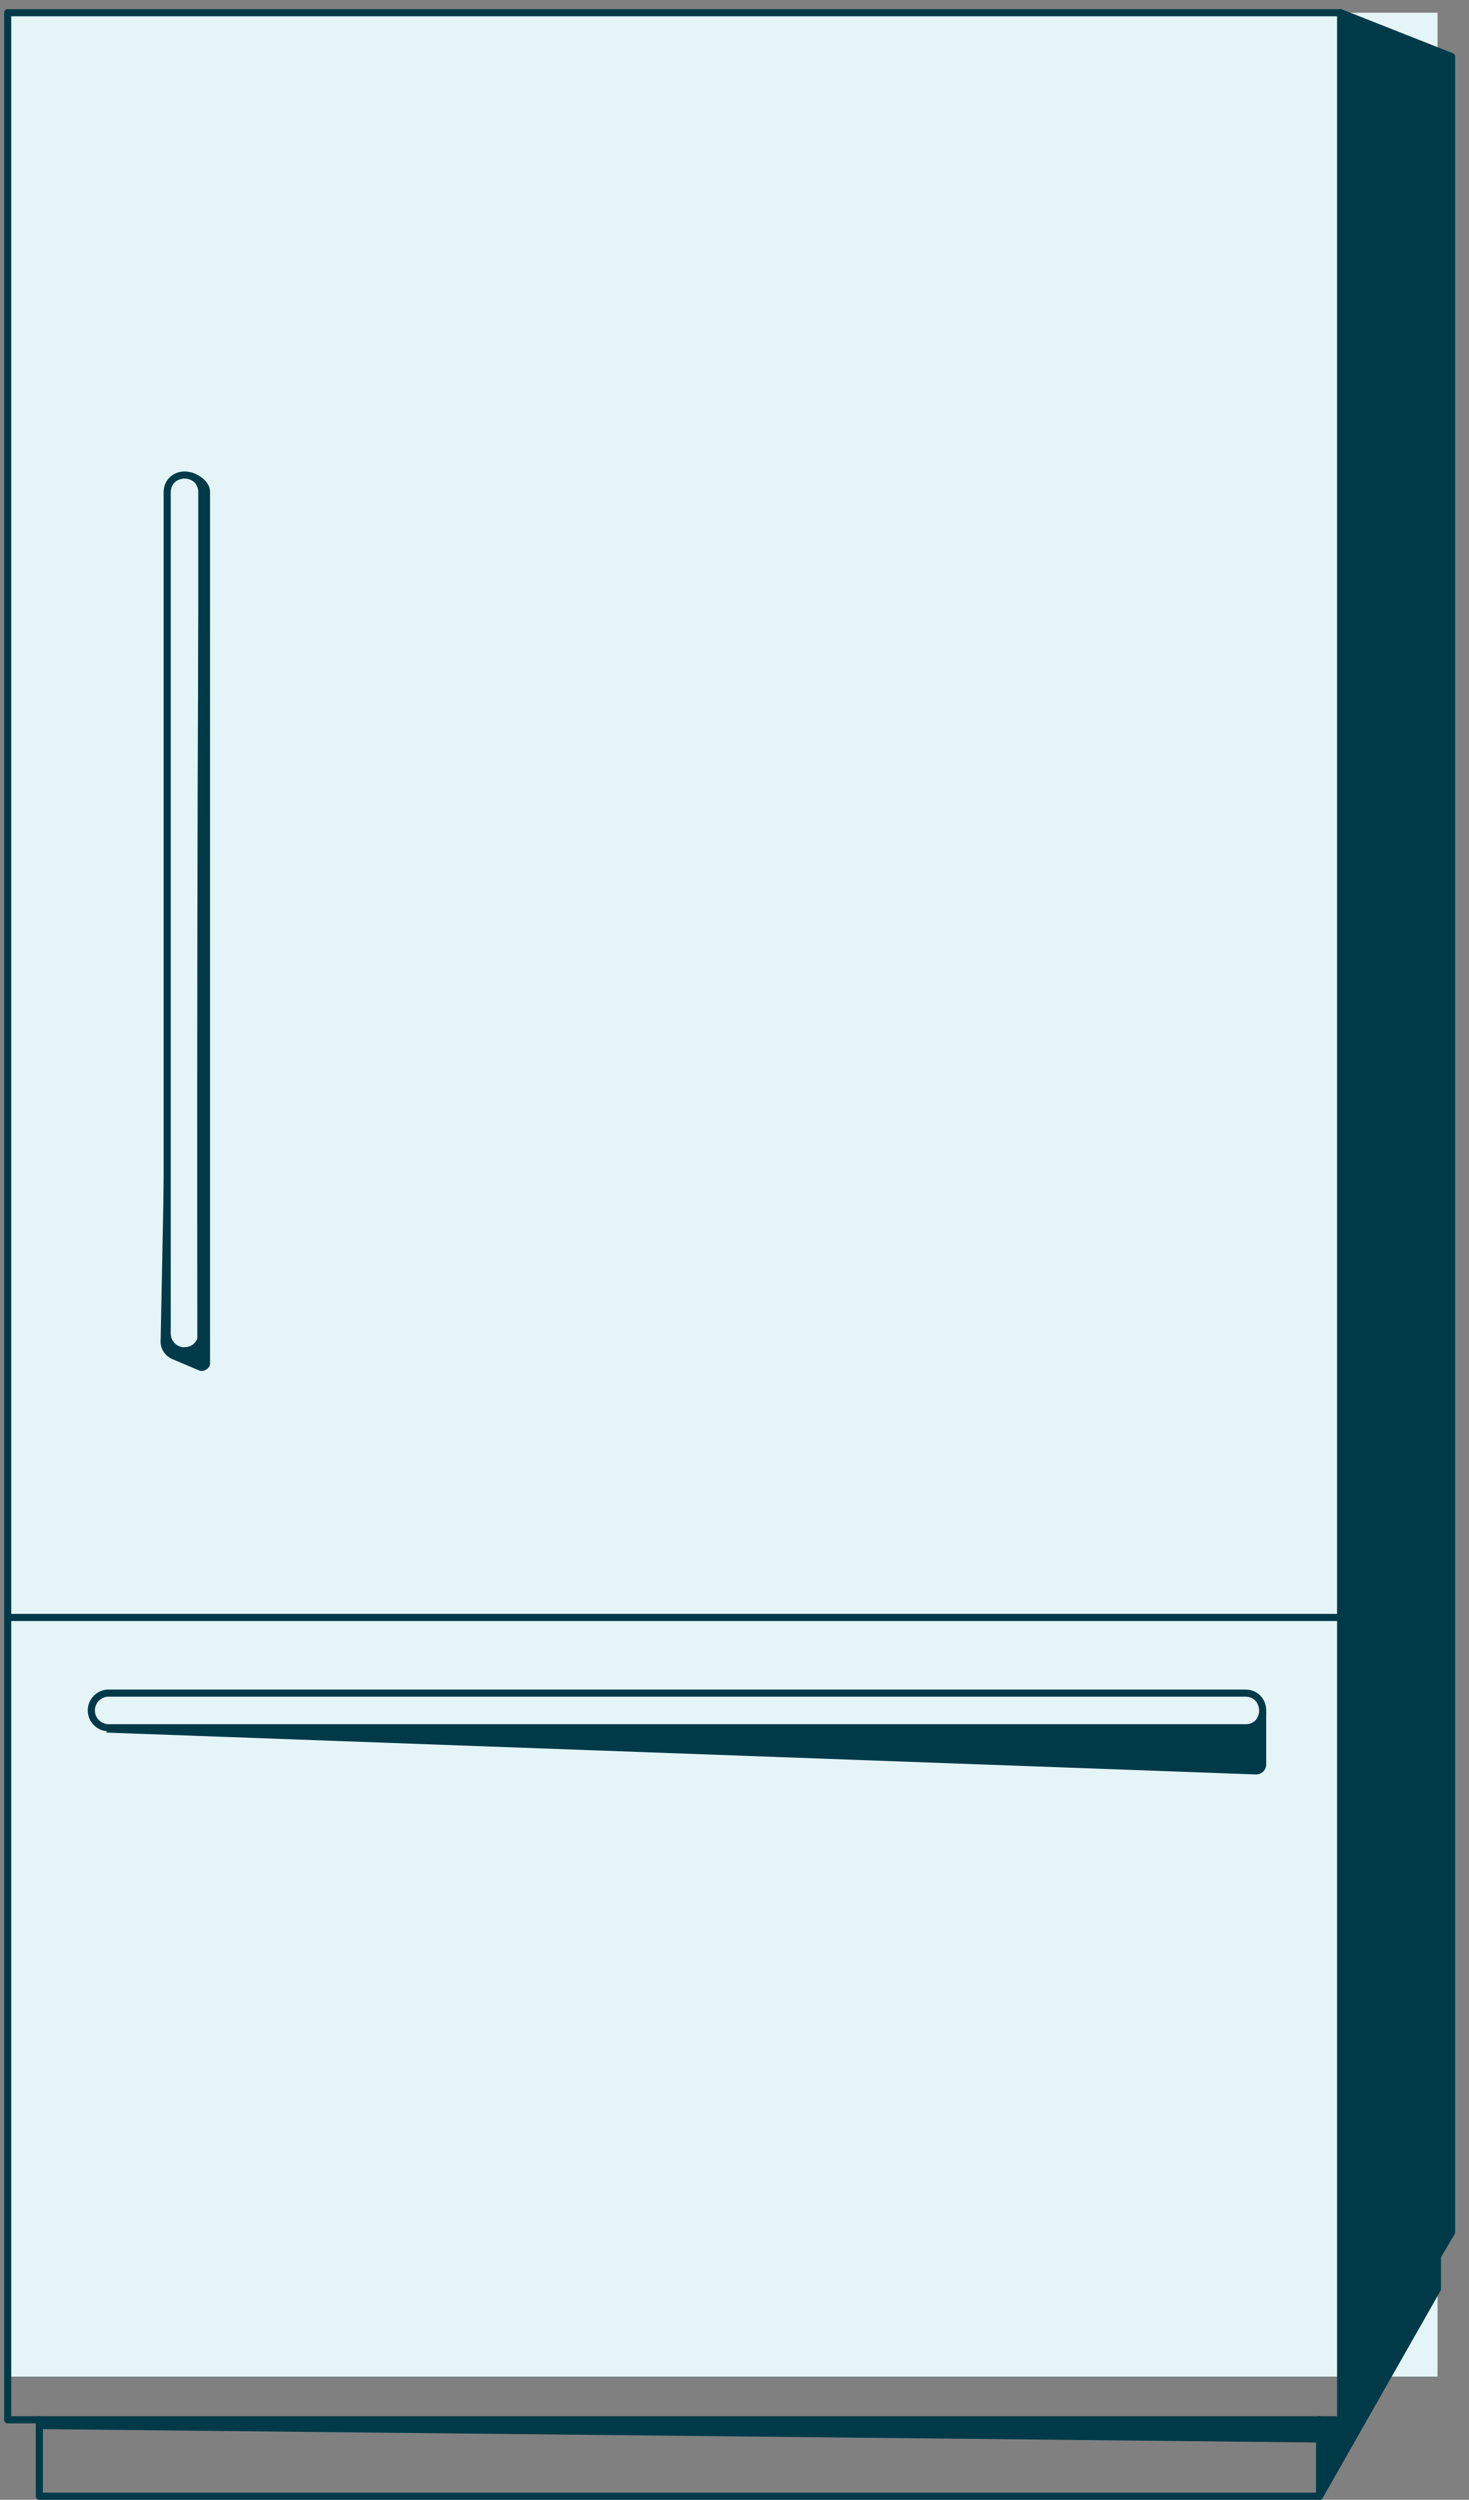
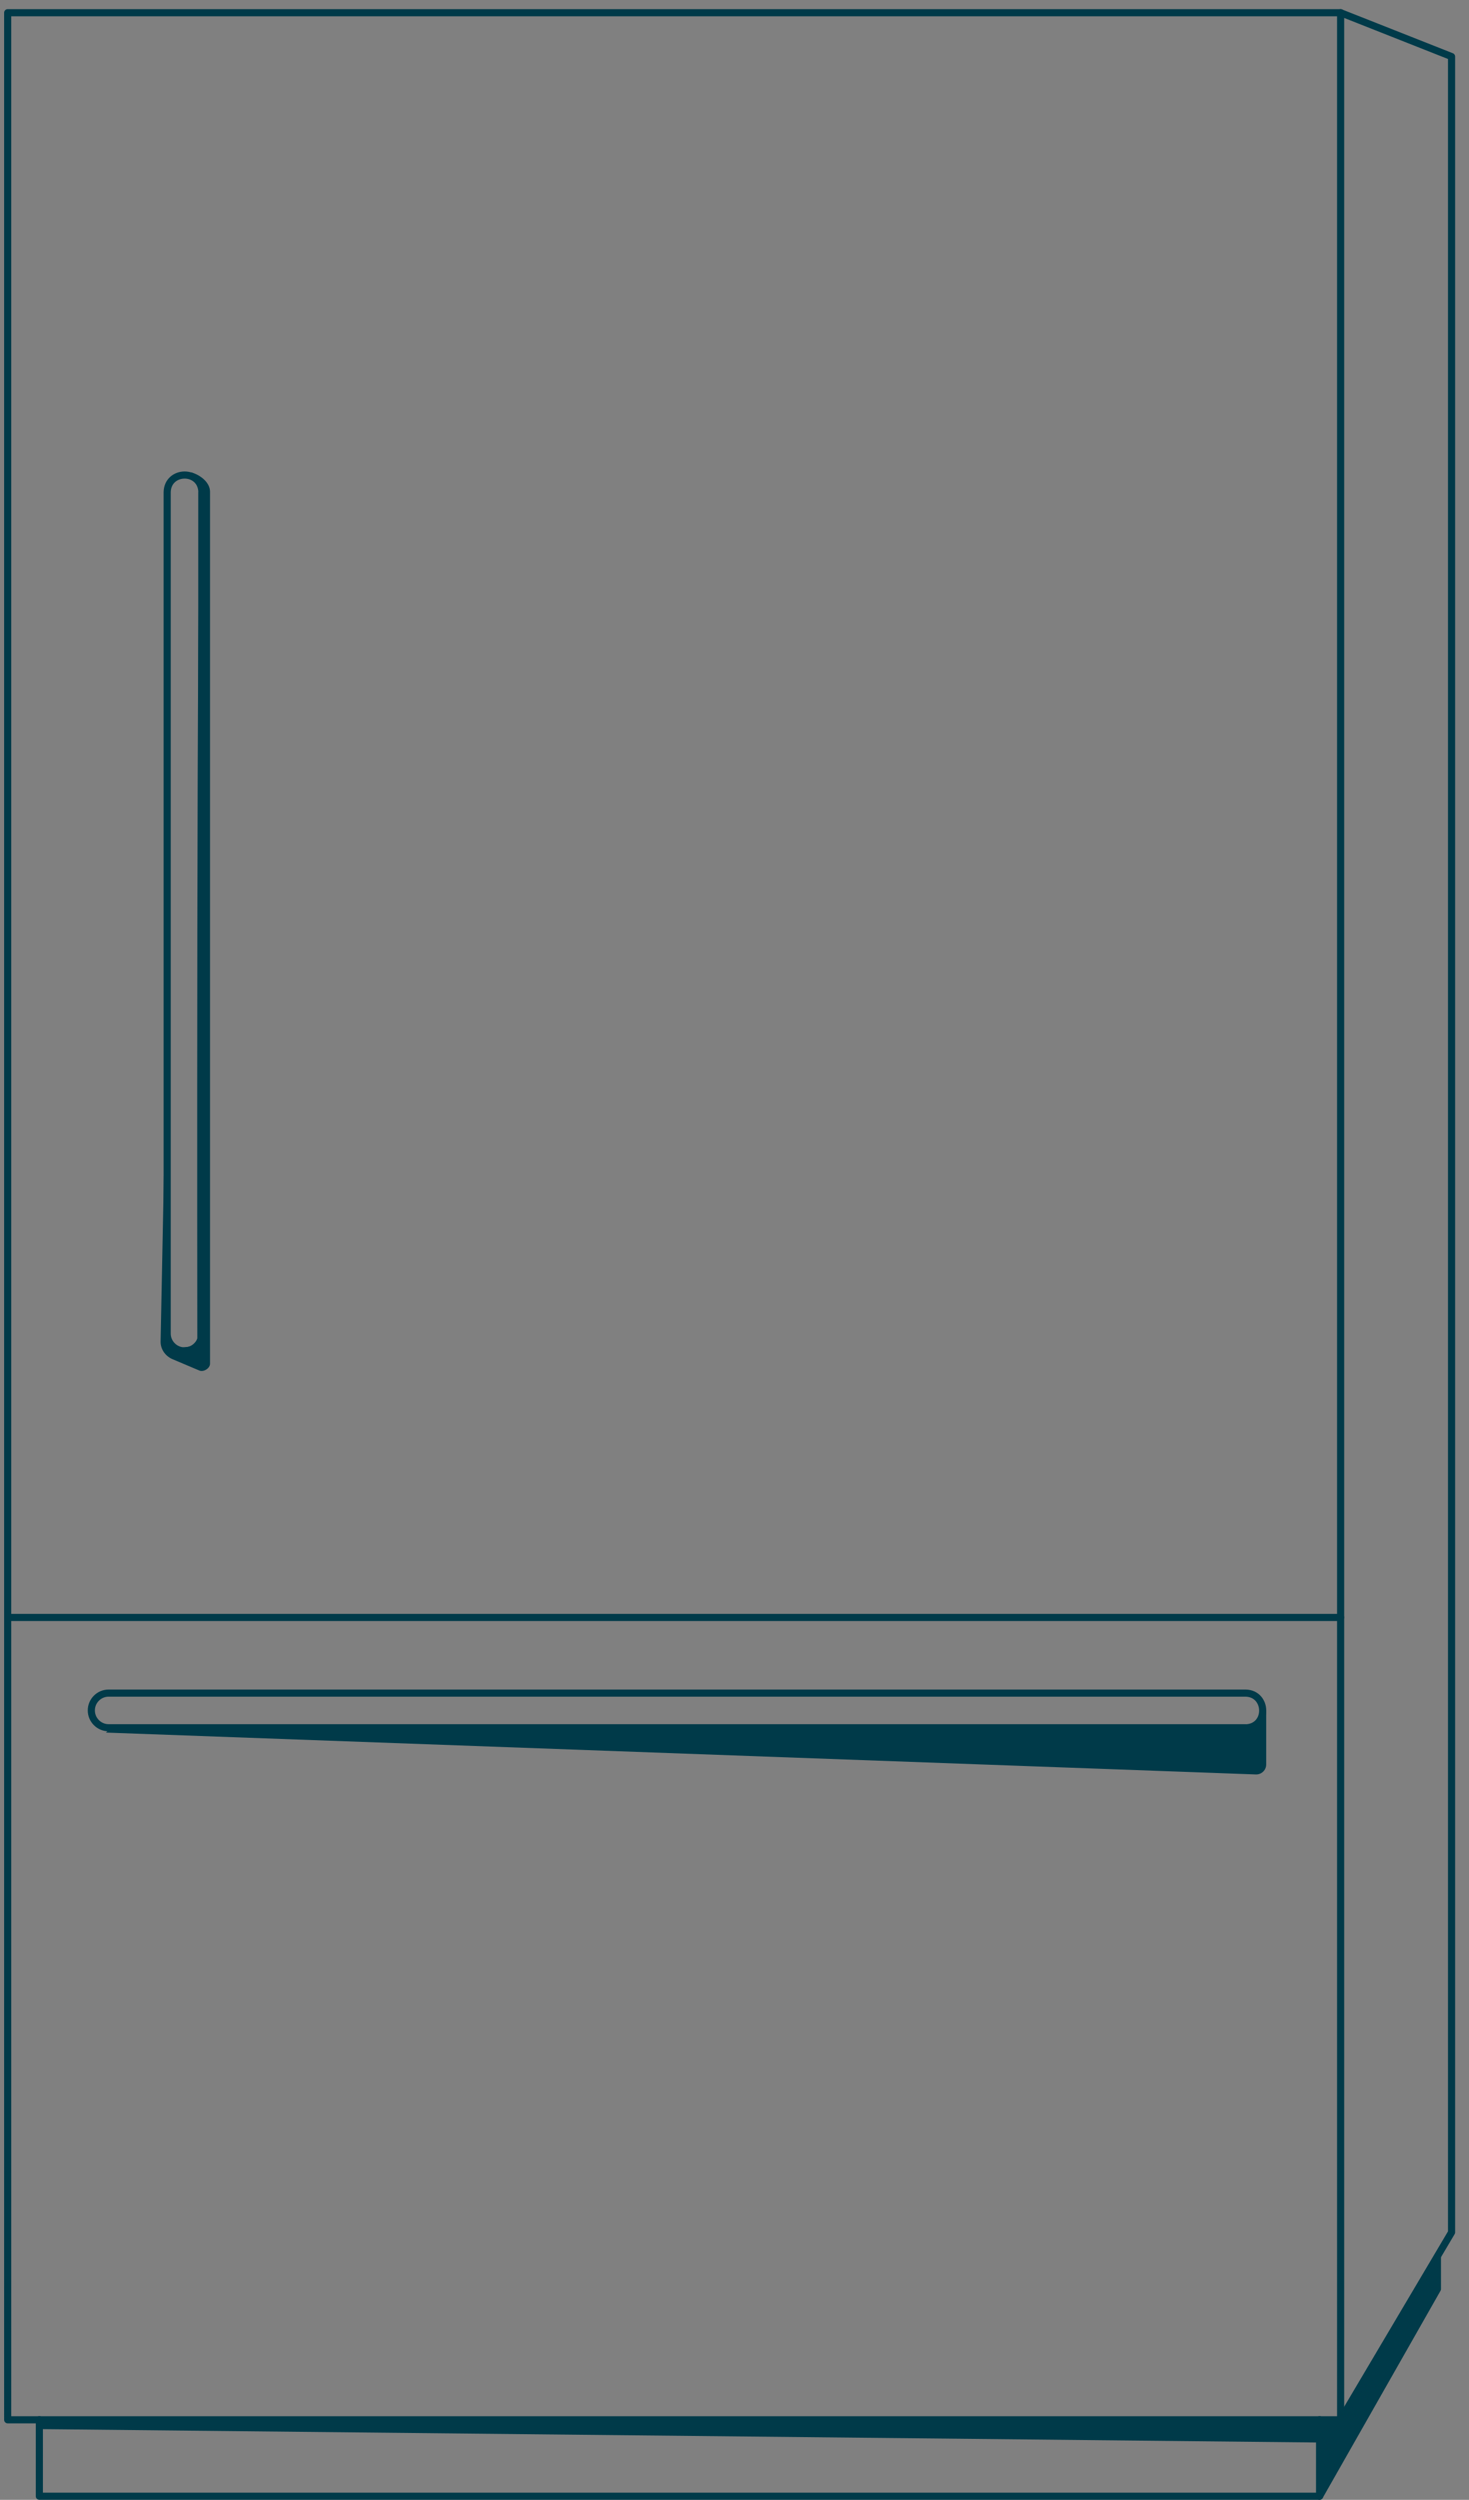
<svg xmlns="http://www.w3.org/2000/svg" width="134" viewBox="0 0 134 228" height="228" fill="none">
  <rect x="0" y="0" width="134" height="228" fill="#808080" stroke="none" />
  <clipPath id="a">
    <path d="m.37.83h133.26v227.17h-133.26z" />
  </clipPath>
  <g clip-path="url(#a)">
-     <path fill="#e5f4f6" d="m131.13 1.16h-130.43v215.6h130.43z" />
    <path fill="#003a49" d="m115.49 155.99-.66 1.37-104.53.11-.64.55 104.91 3.82c.51.01.93-.4.93-.91v-4.94z" />
    <path fill="#003a49" d="m120.08 222.77-116.26-1.22v-.73h116.26z" />
    <path fill="#003a49" d="m120.37 220.69v6.98l10.75-18.9v-2.64l-8.83 14.56z" />
-     <path fill="#003a49" d="m122.29 220.69 10.12-17.09v-198.44l-10.12-4z" />
    <g stroke-width=".65" stroke-linejoin="round" stroke="#003a49">
      <path stroke-linecap="round" d="m122.29 1.16h-121.59v219.54h121.59z" />
      <path d="m113.62 157.58h-103.71c-.87 0-1.58-.71-1.58-1.58s.71-1.58 1.58-1.58h103.71c2.04.04 2.12 3.11 0 3.17z" />
      <path stroke-linecap="round" d="m3.59 220.69v6.98h116.78v-6.98" />
      <path stroke-linecap="round" d="m.7 147.52h121.59" />
      <path stroke-linecap="round" d="m120.37 227.67 10.75-18.9v-2.93" />
    </g>
    <path fill="#003a49" d="m14.95 107.25-.3 15.13c0 .66.4 1.27 1.05 1.57l2.46 1.04c.4.19 1-.19 1-.61v-79.53c0-.85-.89-1.55-1.76-1.78-.01 0 .99.86.92 1.53-.42 3.75-.32 78.13-.32 78.13l-1.56.2-.92-.49-.56-15.17z" />
    <path stroke-width=".65" stroke-linejoin="round" stroke="#003a49" d="m18.41 44.89v76.74c0 .87-.71 1.58-1.58 1.58s-1.58-.71-1.58-1.58v-76.74c.04-2.06 3.11-2.11 3.17 0z" />
    <path stroke-width=".65" stroke-linejoin="round" stroke-linecap="round" stroke="#003a49" d="m122.29 220.69 10.12-17.09v-198.44l-10.12-4" />
  </g>
</svg>